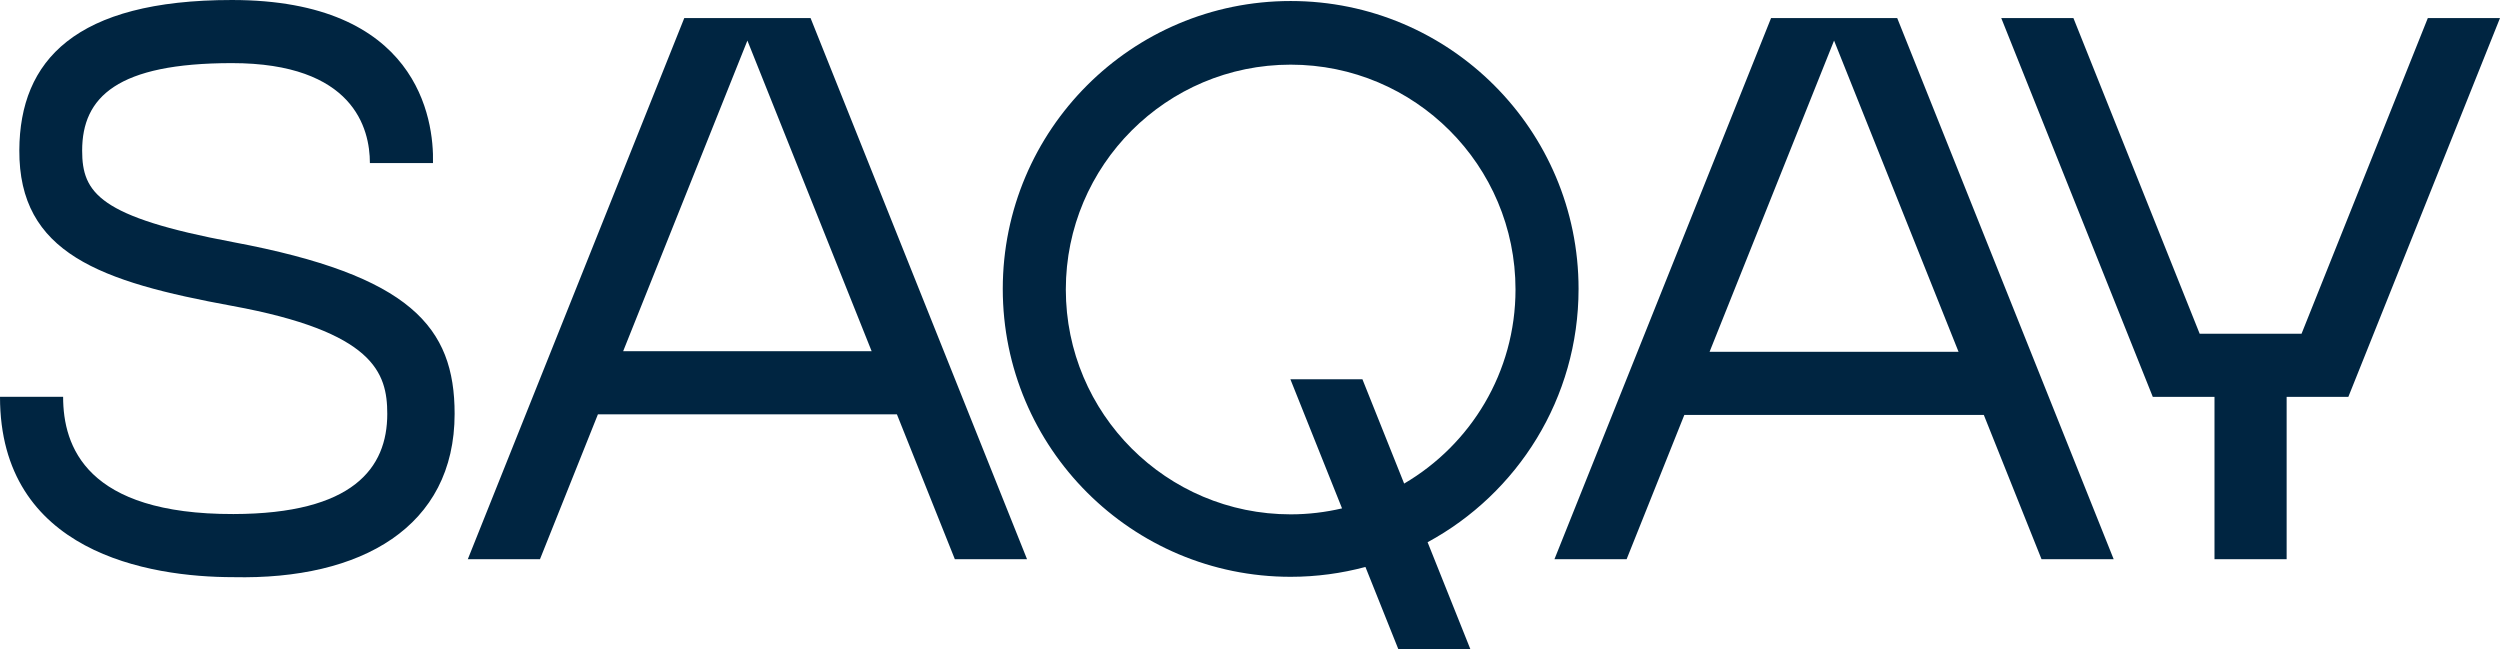
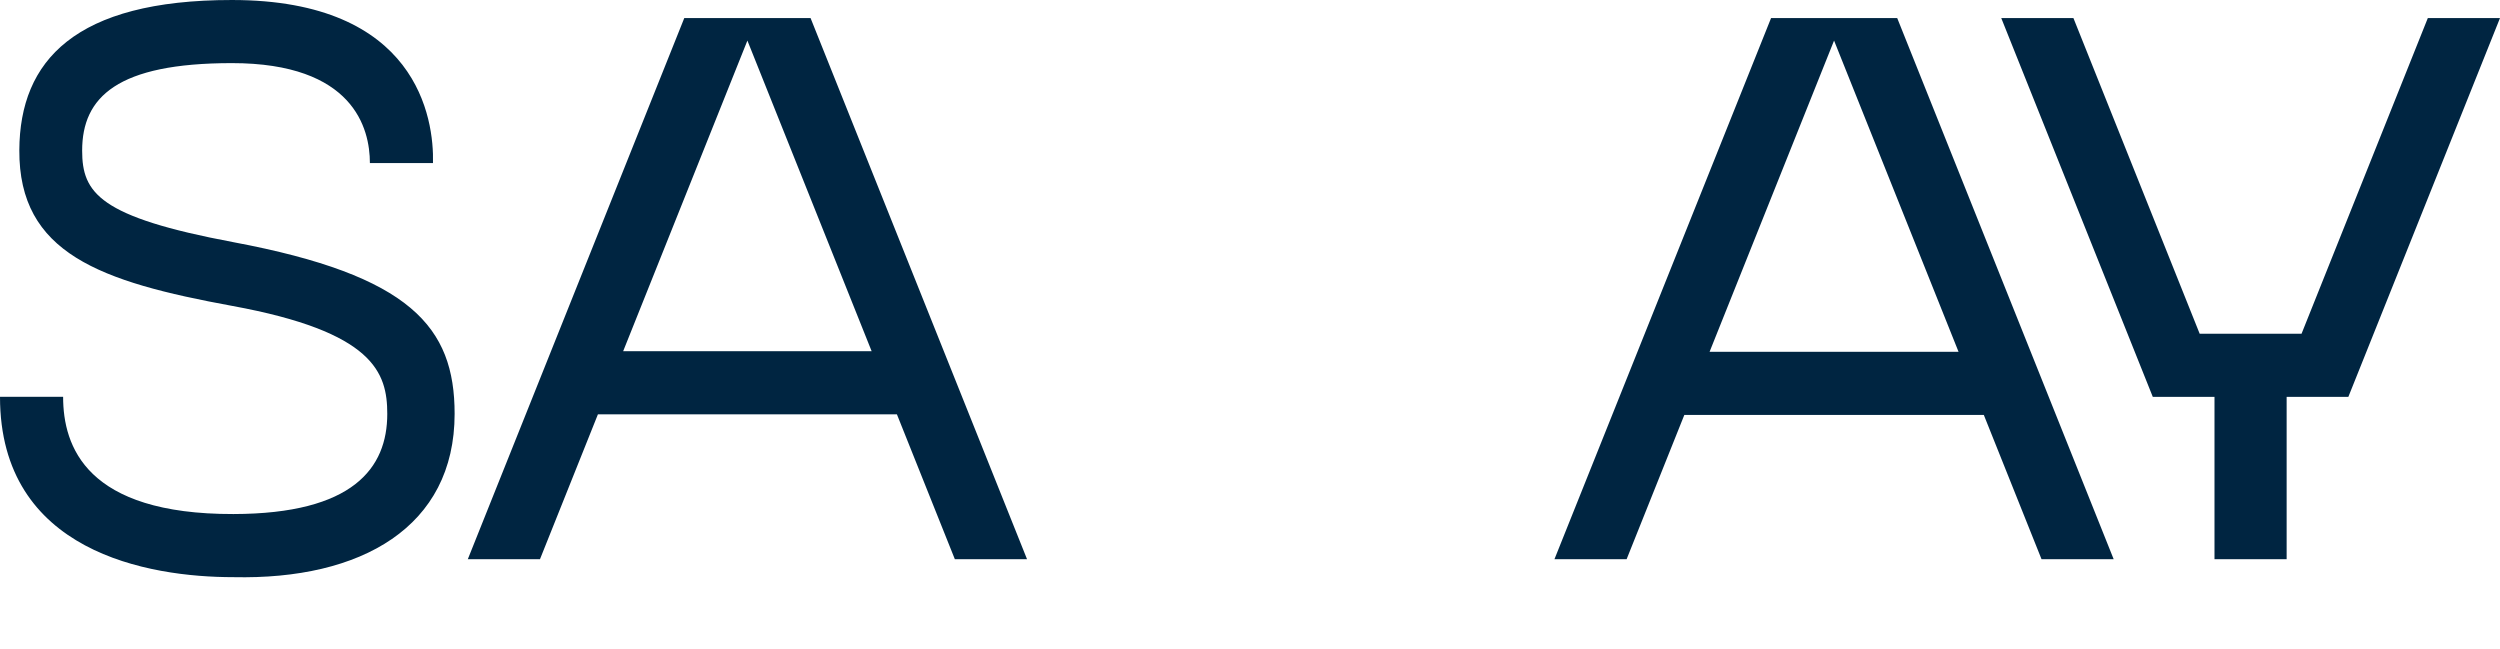
<svg xmlns="http://www.w3.org/2000/svg" id="Layer_2" viewBox="0 0 1151.46 299.12">
  <defs>
    <style> .cls-1 { fill: #002541; } </style>
  </defs>
  <g id="Layer_1-2" data-name="Layer_1">
    <g>
-       <path class="cls-1" d="M727.06,133.07C727.06,59.84,667.7.47,594.46.47s-132.6,59.37-132.6,132.6,59.37,132.6,132.6,132.6c11.92,0,23.46-1.6,34.44-4.54l15.2,37.99h33.18l-19.75-49.38c41.41-22.43,69.53-66.26,69.53-116.66ZM646.73,222.73l-19.22-48.05h-33.18l23.79,59.47c-7.6,1.78-15.51,2.75-23.66,2.75-57.2,0-103.56-46.37-103.56-103.56s46.37-103.56,103.56-103.56,103.56,46.37,103.56,103.56c0,38.13-20.62,71.42-51.29,89.39Z" />
      <path class="cls-1" d="M940.29,257.57h33.24L873.82,8.31h-58.09l-99.78,249.26h33.24l26.59-66.47h137.93l26.59,66.47ZM787.41,162.02l57.33-143.33,57.33,143.33h-114.66Z" />
      <path class="cls-1" d="M439.8,257.57h33.24L373.33,8.31h-58.16l-99.71,249.26h33.24l26.69-66.74h137.71l26.69,66.74ZM287.02,161.75l57.22-143.06,57.22,143.06h-114.45Z" />
      <path class="cls-1" d="M209.39,190.57c0-39.91-20.17-63.68-101.88-79.02-61.86-11.61-69.67-22.71-69.67-42.18,0-24.69,16.19-40.3,68.98-40.3,56.03,0,63.55,30.09,63.55,46.02h29.06c.52-20.45-7.15-75.09-92.61-75.09C34.51,0,9.14,27.98,8.9,69.09c-.28,47.63,37.28,60.66,98.13,71.82,65.09,11.94,71.34,30.61,71.34,49.73,0,24.93-15.69,46.02-70.86,46.12-67.82.13-78.44-31.15-78.44-54H0c0,71.6,68.39,83.07,107.51,83.07,58.8,1.31,101.88-23.06,101.88-75.26Z" />
      <polygon class="cls-1" points="1118.22 8.31 1060.06 153.7 1013.13 153.7 954.98 8.31 921.74 8.31 983.23 162.02 991.54 182.79 1019.96 182.79 1019.96 257.57 1053.19 257.57 1053.19 182.79 1081.61 182.79 1089.93 162.02 1089.93 162.02 1151.46 8.31 1118.22 8.31" />
    </g>
  </g>
</svg>